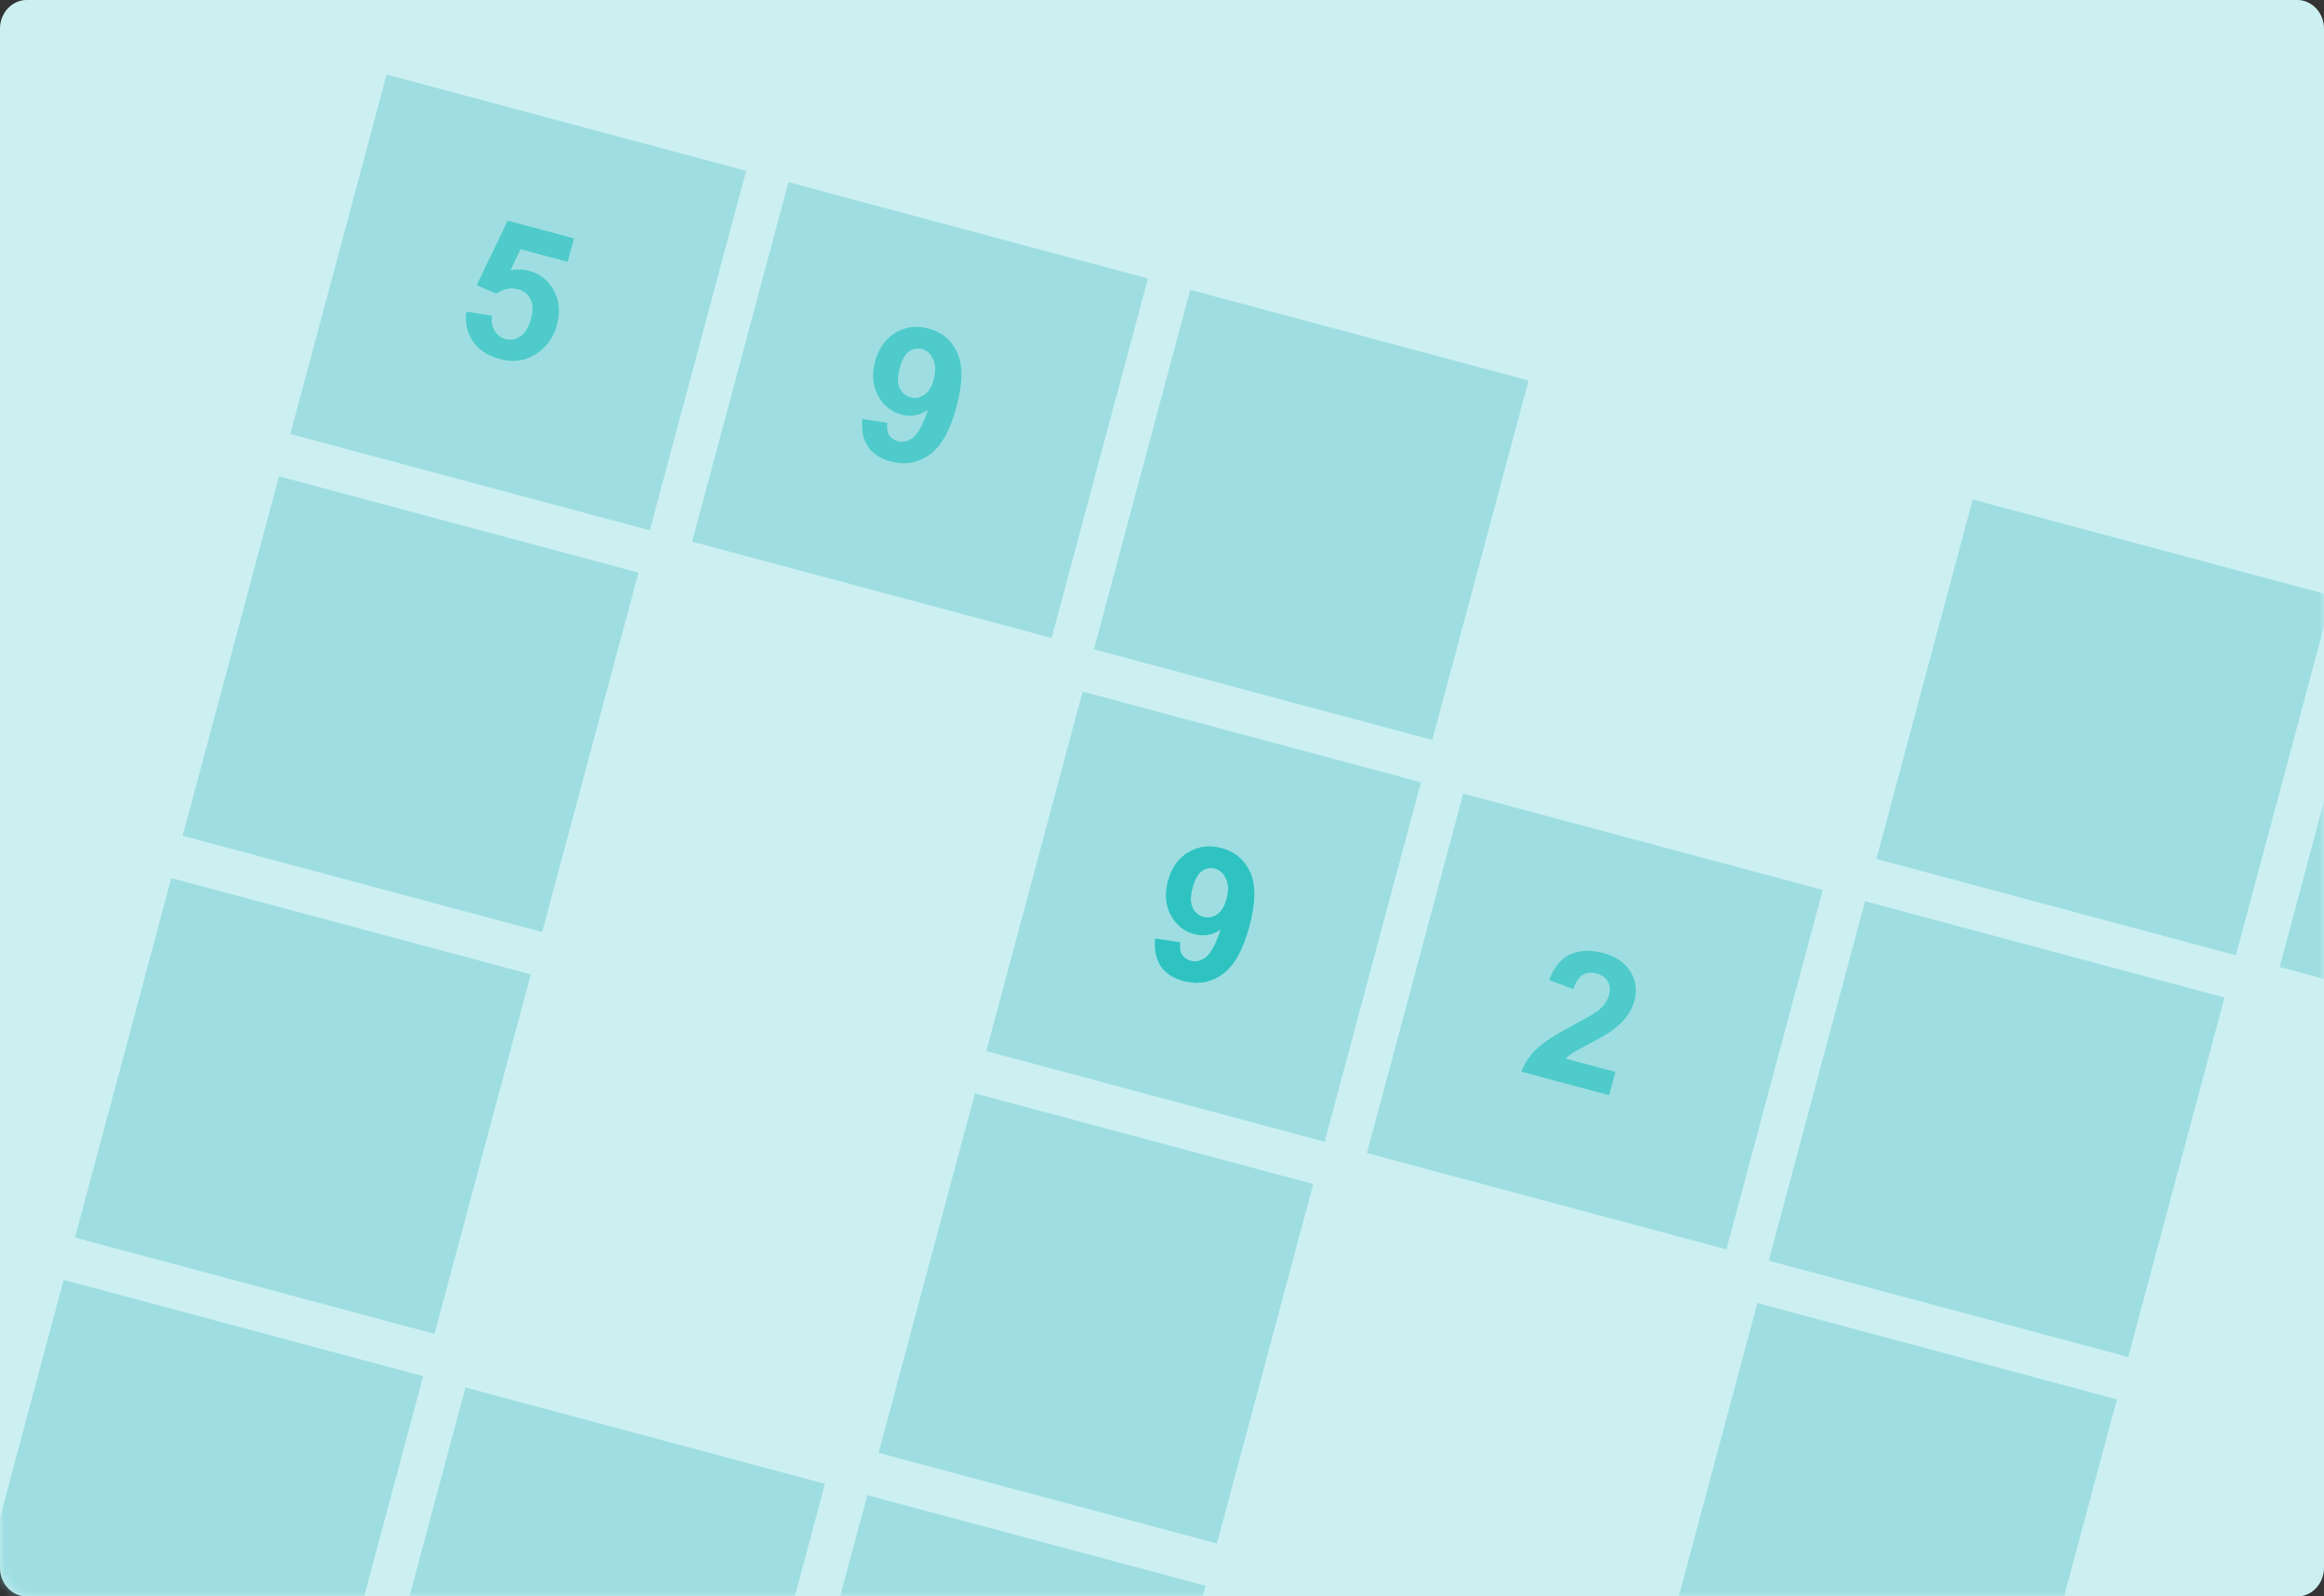
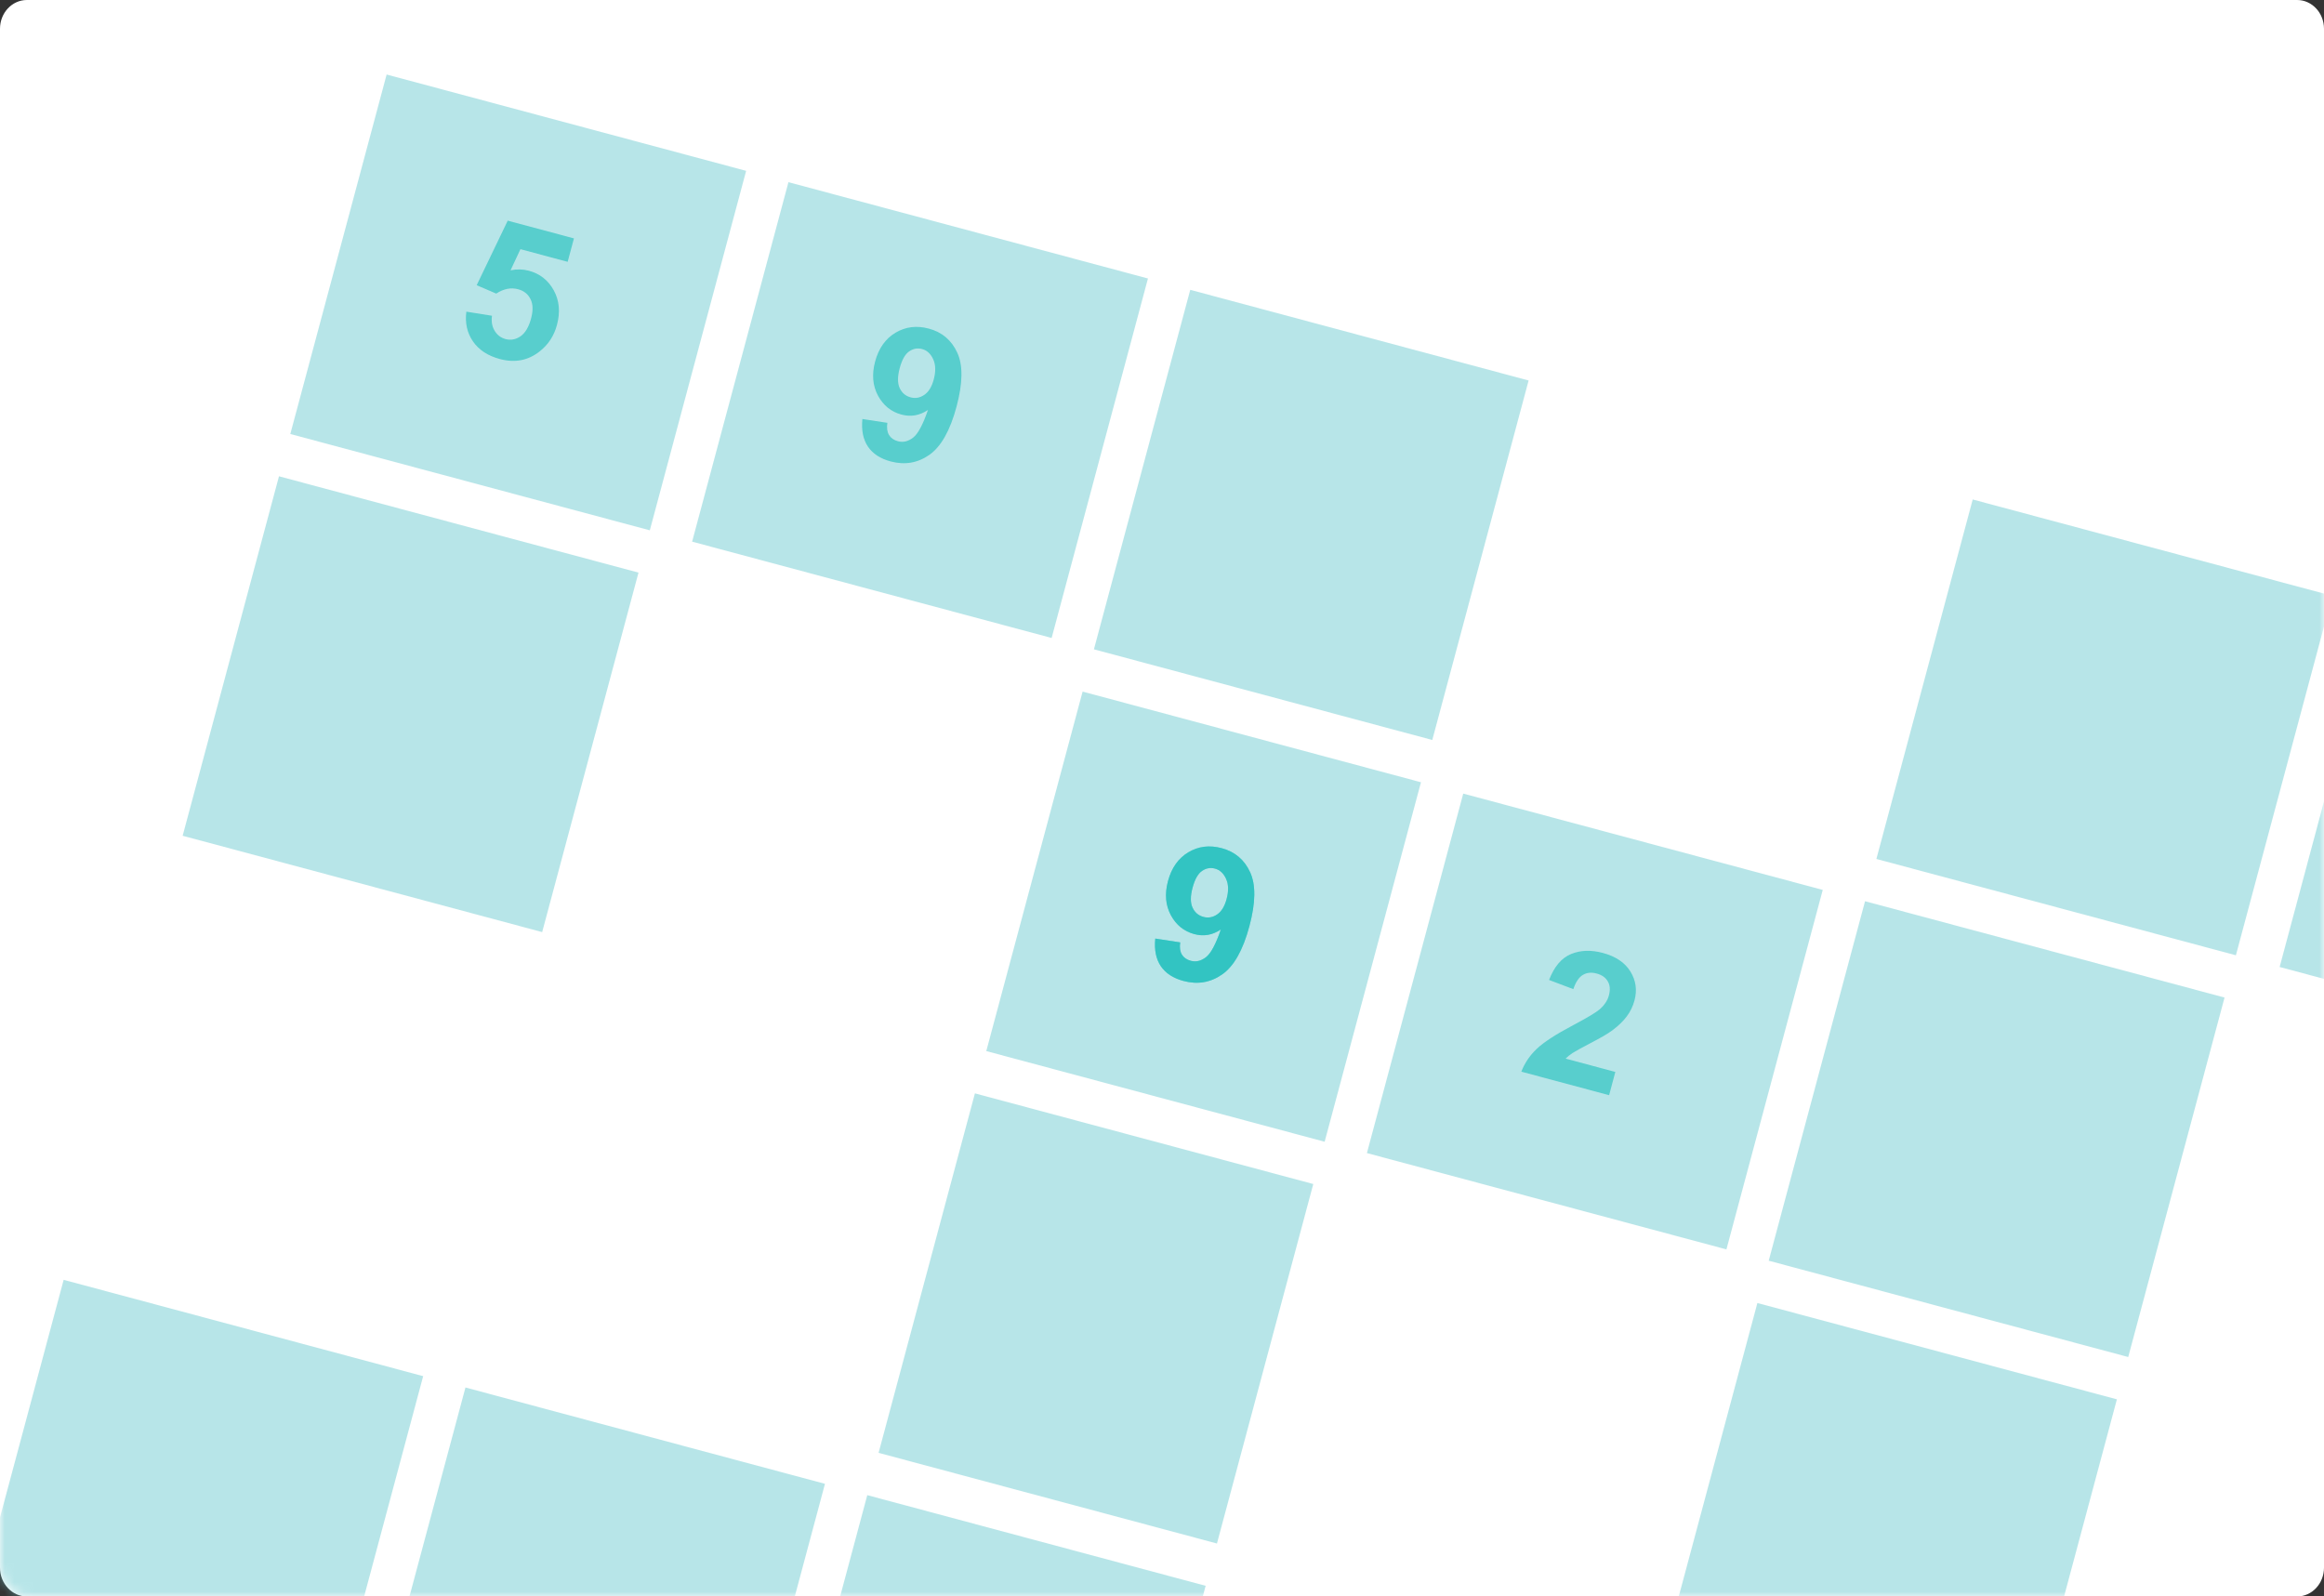
<svg xmlns="http://www.w3.org/2000/svg" width="246" height="169" viewBox="0 0 246 169" fill="none">
  <rect x="0" y="0" width="246" height="169" fill="#333333" stroke="none" />
  <path fill-rule="evenodd" clip-rule="evenodd" d="M2.844 0H243.156C244.726 0 246 1.364 246 3.045V165.955C246 167.636 244.726 169 243.156 169H2.844C1.274 169 0 167.636 0 165.955V3.045C0 1.364 1.274 0 2.844 0Z" fill="white" />
-   <path opacity="0.2" fill-rule="evenodd" clip-rule="evenodd" d="M2.844 0H243.156C244.726 0 246 1.364 246 3.045V165.955C246 167.636 244.726 169 243.156 169H2.844C1.274 169 0 167.636 0 165.955V3.045C0 1.364 1.274 0 2.844 0Z" fill="#00B4C0" />
  <mask id="mask0_14364_126300" style="mask-type:alpha" maskUnits="userSpaceOnUse" x="0" y="0" width="246" height="169">
    <path fill-rule="evenodd" clip-rule="evenodd" d="M2.844 0H243.156C244.726 0 246 1.364 246 3.045V165.955C246 167.636 244.726 169 243.156 169H2.844C1.274 169 0 167.636 0 165.955V3.045C0 1.364 1.274 0 2.844 0Z" fill="#00B4C0" />
  </mask>
  <g mask="url(#mask0_14364_126300)">
    <rect opacity="0.5" x="40.926" y="7.889" width="39.397" height="39.397" transform="rotate(15 40.926 7.889)" fill="#70CDD2" />
    <rect opacity="0.5" x="29.531" y="50.42" width="39.397" height="39.397" transform="rotate(15 29.531 50.42)" fill="#70CDD2" />
-     <rect opacity="0.5" x="18.133" y="92.951" width="39.397" height="39.397" transform="rotate(15 18.133 92.951)" fill="#70CDD2" />
    <rect opacity="0.5" x="6.738" y="135.484" width="39.397" height="39.397" transform="rotate(15 6.738 135.484)" fill="#70CDD2" />
    <rect opacity="0.5" x="83.459" y="19.285" width="39.397" height="39.397" transform="rotate(15 83.459 19.285)" fill="#70CDD2" />
    <rect opacity="0.5" x="49.27" y="146.881" width="39.397" height="39.397" transform="rotate(15 49.27 146.881)" fill="#70CDD2" />
    <rect opacity="0.5" x="125.99" y="30.682" width="37.08" height="39.397" transform="rotate(15 125.99 30.682)" fill="#70CDD2" />
    <rect opacity="0.5" x="114.596" y="73.213" width="37.08" height="39.397" transform="rotate(15 114.596 73.213)" fill="#70CDD2" />
    <rect opacity="0.5" x="103.197" y="115.744" width="37.08" height="39.397" transform="rotate(15 103.197 115.744)" fill="#70CDD2" />
    <rect opacity="0.5" x="91.803" y="158.277" width="37.08" height="39.397" transform="rotate(15 91.803 158.277)" fill="#70CDD2" />
    <rect opacity="0.5" x="154.887" y="84.01" width="39.397" height="39.397" transform="rotate(15 154.887 84.01)" fill="#70CDD2" />
    <rect opacity="0.5" x="208.816" y="52.875" width="39.397" height="39.397" transform="rotate(15 208.816 52.875)" fill="#70CDD2" />
    <rect opacity="0.5" x="197.418" y="95.404" width="39.397" height="39.397" transform="rotate(15 197.418 95.404)" fill="#70CDD2" />
    <rect opacity="0.5" x="186.023" y="137.938" width="39.397" height="39.397" transform="rotate(15 186.023 137.938)" fill="#70CDD2" />
    <rect opacity="0.5" x="251.5" y="64.311" width="39.397" height="39.397" transform="rotate(15 251.5 64.311)" fill="#70CDD2" />
    <path opacity="0.6" d="M49.363 32.992L52.078 33.426C51.993 34.044 52.089 34.579 52.366 35.03C52.644 35.476 53.026 35.763 53.51 35.893C54.063 36.041 54.592 35.943 55.095 35.6C55.6 35.25 55.974 34.622 56.216 33.716C56.444 32.867 56.422 32.181 56.151 31.657C55.889 31.128 55.452 30.782 54.842 30.619C54.081 30.415 53.309 30.568 52.525 31.079L50.458 30.192L53.744 23.358L60.753 25.236L60.088 27.717L55.089 26.378L54.044 28.615C54.715 28.478 55.358 28.492 55.974 28.657C57.15 28.972 58.032 29.667 58.621 30.741C59.209 31.816 59.321 33.035 58.955 34.4C58.65 35.538 58.048 36.465 57.148 37.181C55.922 38.16 54.51 38.436 52.913 38.008C51.636 37.666 50.687 37.044 50.066 36.143C49.445 35.242 49.211 34.192 49.363 32.992Z" fill="#19BEBB" />
    <path opacity="0.6" d="M91.286 44.356L93.928 44.76C93.851 45.299 93.911 45.73 94.107 46.052C94.304 46.374 94.619 46.594 95.053 46.71C95.6 46.856 96.133 46.73 96.652 46.329C97.17 45.929 97.695 44.951 98.227 43.395C97.353 43.99 96.416 44.153 95.416 43.885C94.328 43.594 93.5 42.924 92.932 41.875C92.371 40.822 92.272 39.622 92.632 38.276C93.008 36.874 93.725 35.856 94.785 35.224C95.852 34.586 97.03 34.44 98.319 34.786C99.722 35.161 100.727 36.014 101.334 37.343C101.944 38.665 101.916 40.568 101.25 43.052C100.573 45.58 99.616 47.279 98.379 48.147C97.142 49.015 95.772 49.248 94.269 48.845C93.187 48.555 92.39 48.035 91.877 47.284C91.365 46.527 91.168 45.551 91.286 44.356ZM98.837 40.172C99.067 39.316 99.046 38.6 98.776 38.022C98.513 37.446 98.123 37.089 97.608 36.951C97.117 36.819 96.656 36.904 96.225 37.207C95.801 37.505 95.472 38.093 95.236 38.974C94.996 39.867 94.996 40.571 95.236 41.087C95.477 41.596 95.861 41.922 96.389 42.063C96.899 42.2 97.38 42.113 97.834 41.803C98.294 41.495 98.629 40.951 98.837 40.172Z" fill="#19BEBB" />
    <path opacity="0.6" d="M122.286 99.356L124.928 99.76C124.851 100.299 124.911 100.73 125.107 101.052C125.304 101.374 125.619 101.594 126.053 101.71C126.6 101.856 127.133 101.73 127.652 101.329C128.17 100.929 128.695 99.951 129.227 98.395C128.353 98.99 127.416 99.153 126.416 98.885C125.328 98.594 124.5 97.924 123.932 96.875C123.371 95.822 123.272 94.622 123.632 93.276C124.008 91.874 124.725 90.856 125.785 90.224C126.852 89.586 128.03 89.44 129.319 89.786C130.722 90.161 131.727 91.014 132.334 92.343C132.944 93.665 132.916 95.568 132.25 98.052C131.573 100.58 130.616 102.279 129.379 103.147C128.142 104.015 126.772 104.248 125.269 103.845C124.187 103.555 123.39 103.035 122.877 102.284C122.365 101.527 122.168 100.551 122.286 99.356ZM129.837 95.172C130.067 94.316 130.046 93.6 129.776 93.022C129.513 92.446 129.123 92.089 128.608 91.951C128.117 91.819 127.656 91.904 127.225 92.207C126.801 92.504 126.472 93.094 126.236 93.974C125.996 94.867 125.996 95.571 126.236 96.087C126.477 96.596 126.861 96.922 127.389 97.063C127.899 97.2 128.38 97.113 128.834 96.803C129.294 96.495 129.628 95.951 129.837 95.172Z" fill="#19BEBB" />
    <path opacity="0.6" d="M122.286 99.356L124.928 99.76C124.851 100.299 124.911 100.73 125.107 101.052C125.304 101.374 125.619 101.594 126.053 101.71C126.6 101.856 127.133 101.73 127.652 101.329C128.17 100.929 128.695 99.951 129.227 98.395C128.353 98.99 127.416 99.153 126.416 98.885C125.328 98.594 124.5 97.924 123.932 96.875C123.371 95.822 123.272 94.622 123.632 93.276C124.008 91.874 124.725 90.856 125.785 90.224C126.852 89.586 128.03 89.44 129.319 89.786C130.722 90.161 131.727 91.014 132.334 92.343C132.944 93.665 132.916 95.568 132.25 98.052C131.573 100.58 130.616 102.279 129.379 103.147C128.142 104.015 126.772 104.248 125.269 103.845C124.187 103.555 123.39 103.035 122.877 102.284C122.365 101.527 122.168 100.551 122.286 99.356ZM129.837 95.172C130.067 94.316 130.046 93.6 129.776 93.022C129.513 92.446 129.123 92.089 128.608 91.951C128.117 91.819 127.656 91.904 127.225 92.207C126.801 92.504 126.472 93.094 126.236 93.974C125.996 94.867 125.996 95.571 126.236 96.087C126.477 96.596 126.861 96.922 127.389 97.063C127.899 97.2 128.38 97.113 128.834 96.803C129.294 96.495 129.628 95.951 129.837 95.172Z" fill="#19BEBB" />
    <path opacity="0.6" d="M170.986 113.475L170.327 115.937L161.035 113.447C161.385 112.544 161.923 111.744 162.648 111.049C163.376 110.347 164.666 109.507 166.519 108.527C168.012 107.734 168.947 107.176 169.323 106.852C169.835 106.403 170.162 105.911 170.305 105.376C170.464 104.785 170.425 104.289 170.188 103.889C169.96 103.484 169.566 103.207 169.006 103.057C168.452 102.908 167.968 102.957 167.551 103.203C167.135 103.448 166.798 103.951 166.54 104.711L163.97 103.74C164.518 102.323 165.292 101.408 166.293 100.995C167.293 100.582 168.416 100.543 169.661 100.877C171.025 101.242 171.999 101.897 172.582 102.842C173.164 103.787 173.309 104.806 173.016 105.9C172.849 106.523 172.577 107.087 172.199 107.592C171.828 108.093 171.319 108.587 170.669 109.073C170.239 109.396 169.503 109.829 168.461 110.372C167.419 110.915 166.751 111.282 166.458 111.473C166.17 111.666 165.925 111.863 165.723 112.065L170.986 113.475Z" fill="#19BEBB" />
  </g>
</svg>